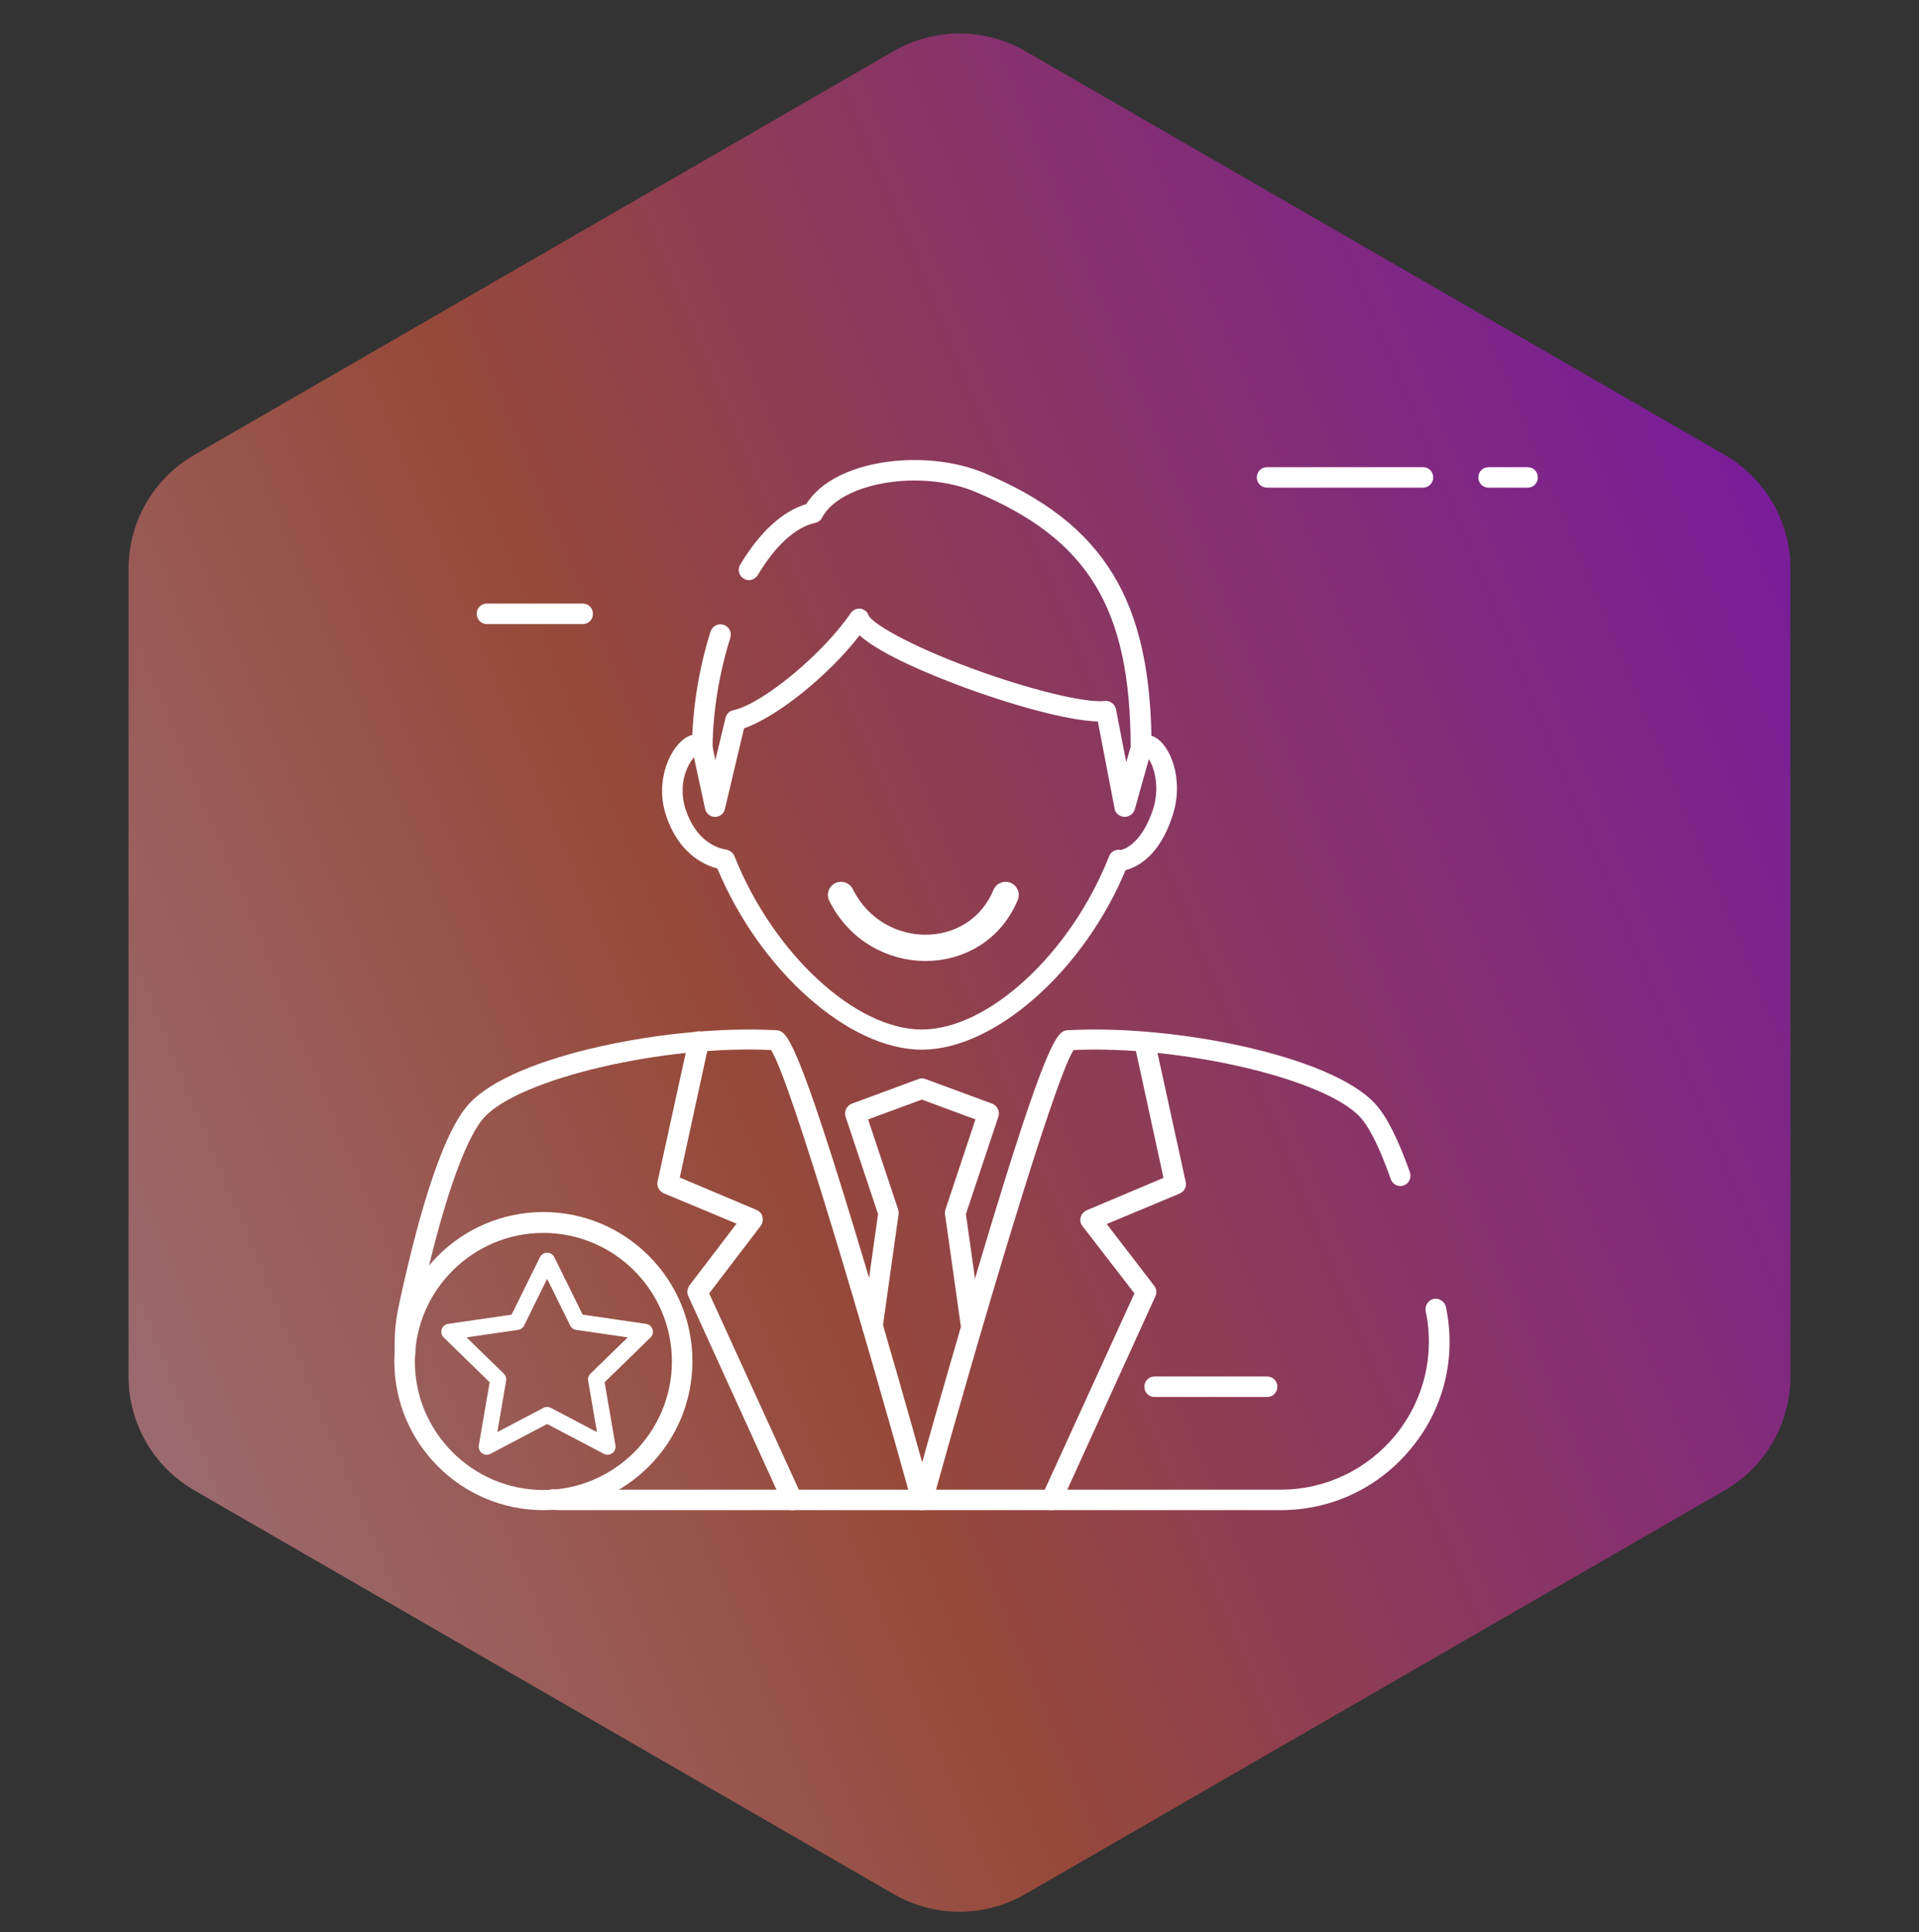
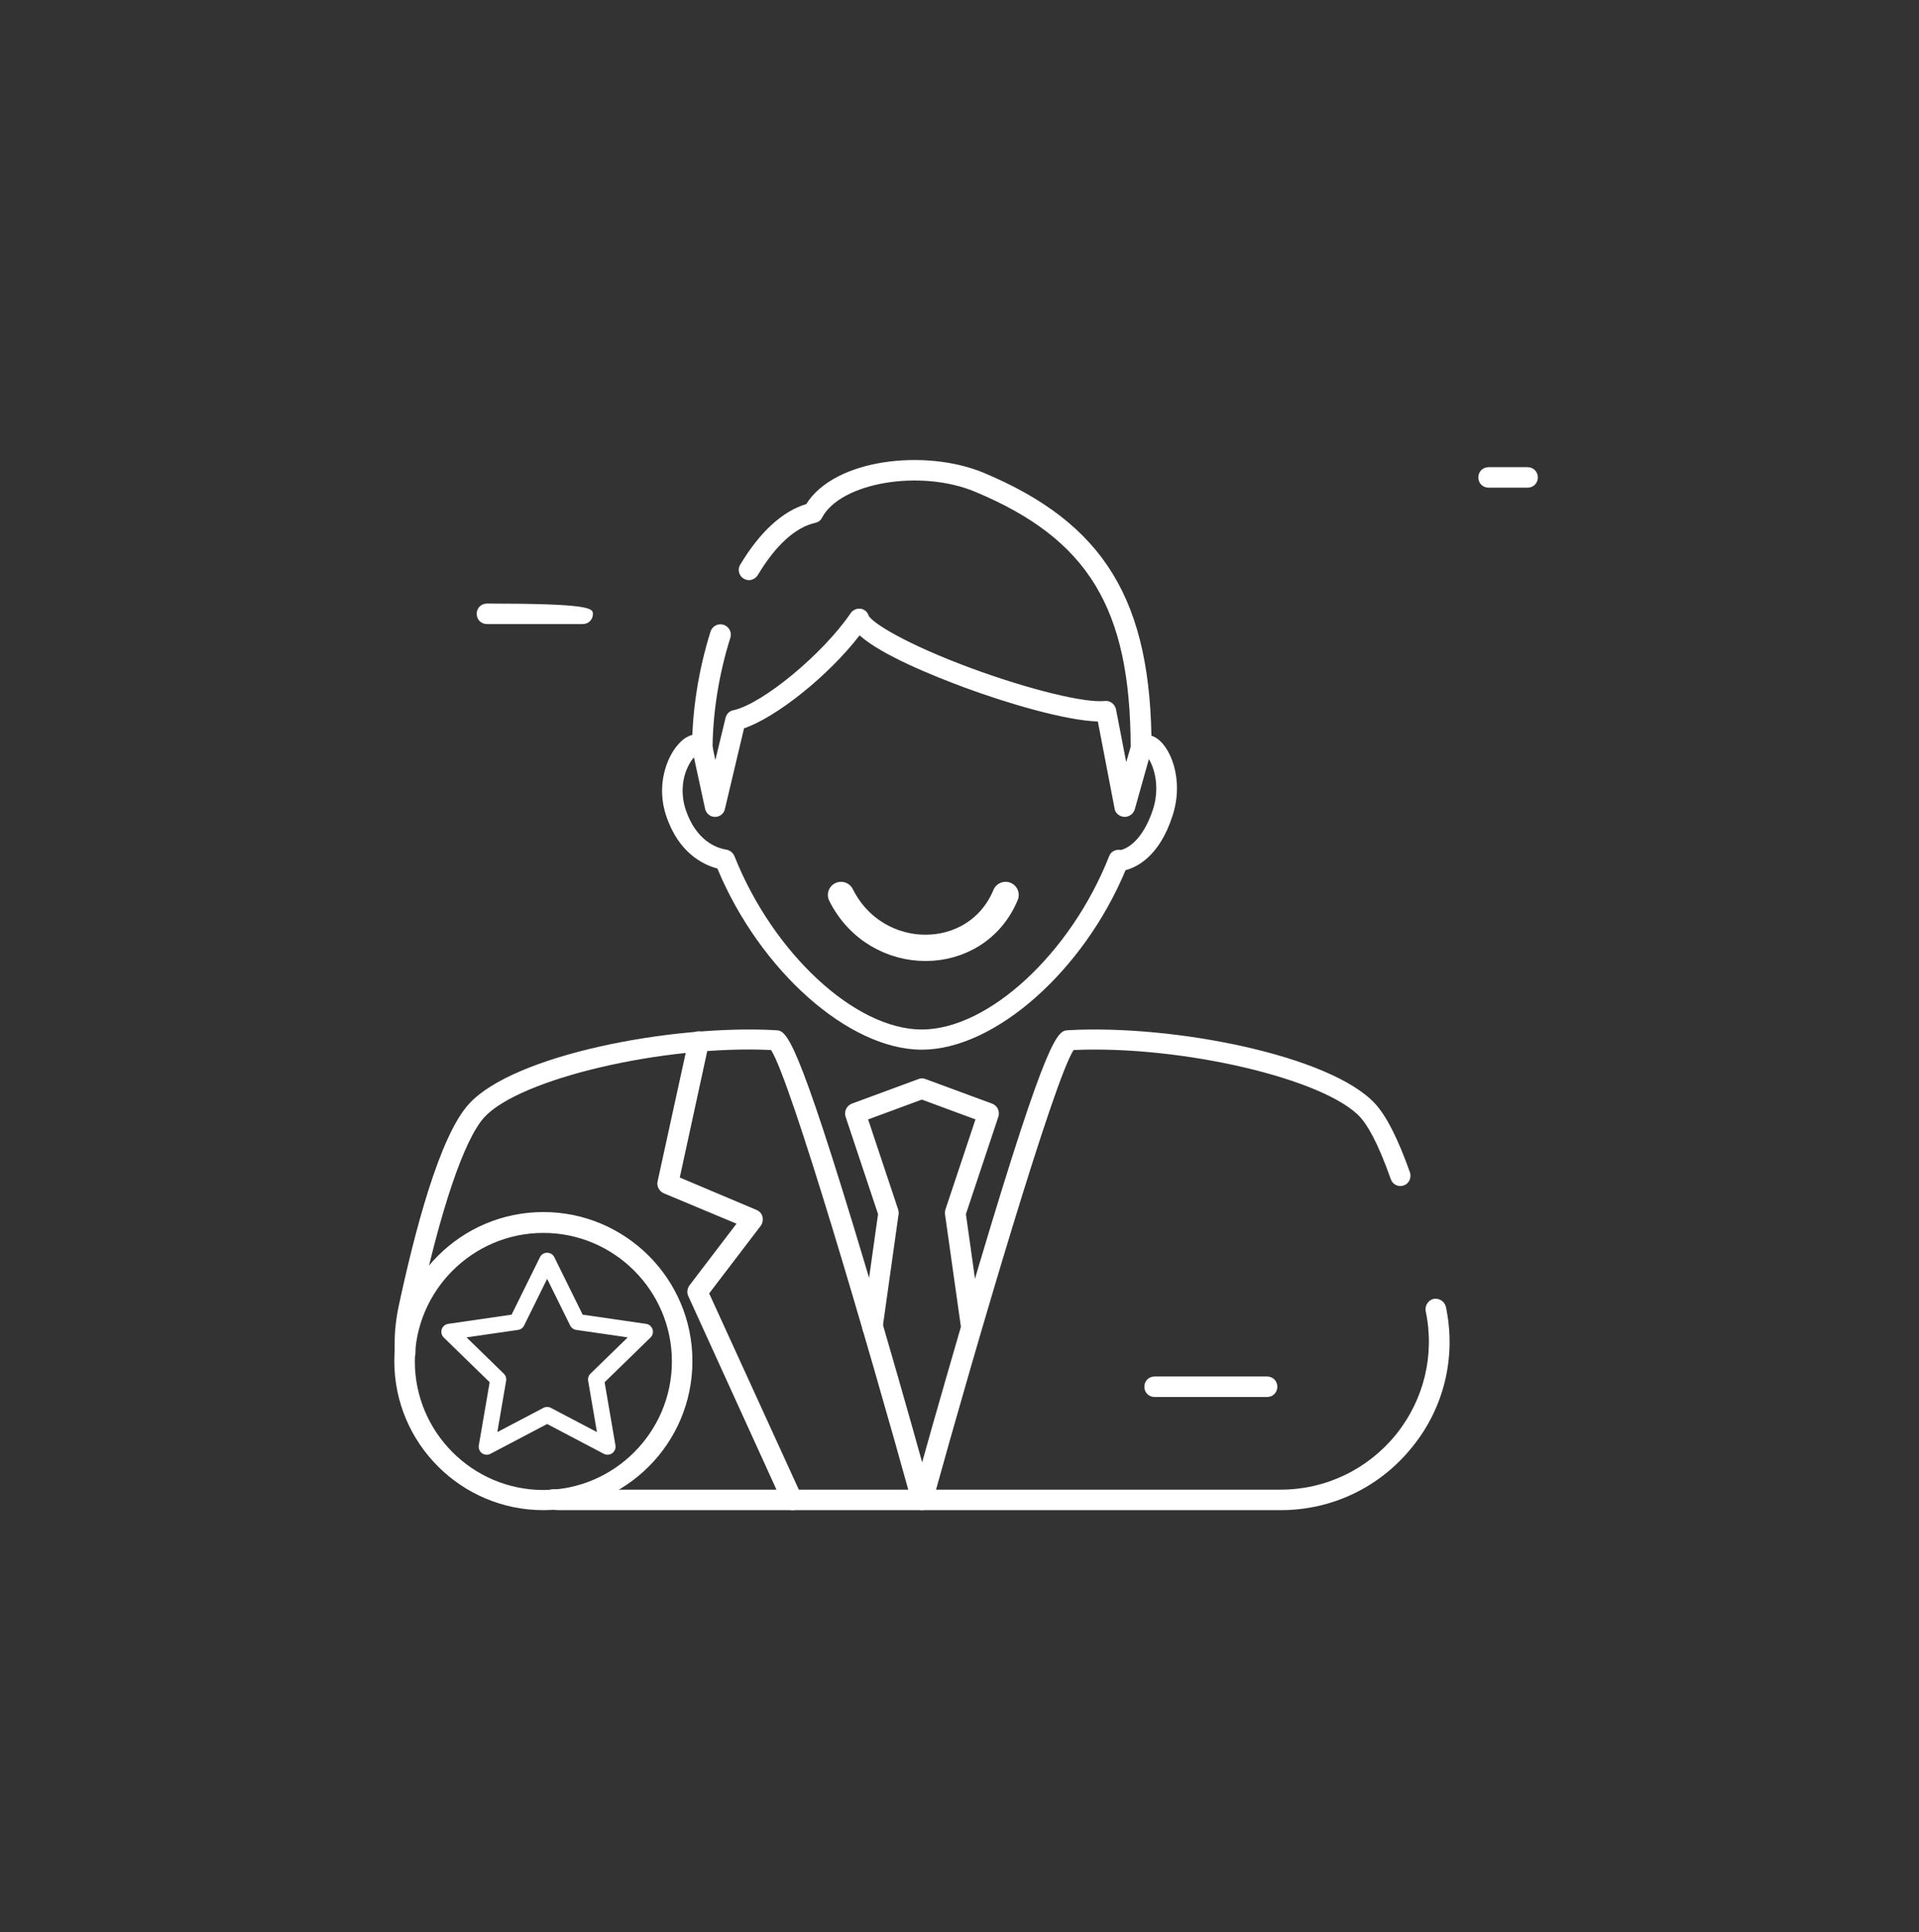
<svg xmlns="http://www.w3.org/2000/svg" width="146" height="147" viewBox="0 0 146 147" fill="none">
  <rect x="0" y="0" width="146" height="147" fill="#333333" stroke="none" />
-   <path opacity="0.6" d="M68 3.887C71.094 2.1 74.906 2.1 78 3.887L131.22 34.613C134.314 36.4 136.22 39.701 136.22 43.273V104.726C136.22 108.299 134.314 111.6 131.22 113.387L78 144.113C74.906 145.9 71.094 145.9 68 144.113L14.78 113.387C11.686 111.6 9.78 108.299 9.78 104.726V43.273C9.78 39.701 11.686 36.4 14.78 34.613L68 3.887Z" fill="url(#paint0_linear_10_4)" />
  <path d="M66.386 101.762C65.944 101.762 65.606 101.424 65.606 100.982C65.606 100.956 65.606 100.904 65.606 100.878L66.803 92.373L64.332 84.961C64.202 84.57 64.41 84.128 64.8 83.972L69.872 82.1C70.054 82.022 70.236 82.022 70.418 82.1L75.49 83.972C75.88 84.128 76.088 84.544 75.958 84.961L73.487 92.373L74.683 100.878C74.683 100.904 74.683 100.956 74.683 100.982C74.683 101.424 74.345 101.762 73.903 101.762C73.513 101.762 73.175 101.45 73.123 101.06L71.9 92.399C71.874 92.269 71.9 92.165 71.926 92.035L74.215 85.169L70.132 83.66L66.048 85.169L68.337 92.035C68.363 92.139 68.389 92.269 68.363 92.399L67.141 101.086C67.115 101.476 66.777 101.762 66.386 101.762Z" fill="white" />
  <path d="M97.441 114.897H42.848C42.562 114.897 42.276 114.897 42.016 114.871C41.574 114.845 41.262 114.455 41.288 114.039C41.314 113.597 41.704 113.284 42.12 113.31C42.354 113.337 42.588 113.337 42.848 113.337H97.441C100.848 113.337 104.048 111.802 106.206 109.149C108.339 106.496 109.171 103.089 108.469 99.76C108.391 99.344 108.651 98.927 109.067 98.823C109.483 98.746 109.9 99.006 110.004 99.422C110.81 103.219 109.874 107.12 107.429 110.111C104.958 113.18 101.317 114.897 97.441 114.897Z" fill="white" />
  <path d="M70.132 114.897C69.794 114.897 69.482 114.663 69.378 114.325C65.97 102.023 60.144 82.152 58.662 79.889C50.469 79.499 39.519 82.074 36.84 85.013C35.306 86.703 33.485 92.087 31.847 99.786C31.639 100.8 31.561 101.815 31.613 102.829C31.639 103.271 31.326 103.635 30.884 103.661C30.468 103.687 30.078 103.349 30.052 102.933C29.974 101.789 30.078 100.618 30.312 99.474C31.535 93.752 33.433 86.417 35.696 83.972C39.077 80.279 51.015 77.938 59.026 78.381C59.832 78.433 60.508 78.459 65.892 96.457C67.609 102.205 69.248 107.979 70.158 111.256C71.068 107.979 72.733 102.205 74.423 96.457C79.781 78.459 80.483 78.407 81.29 78.381C89.3 77.938 101.239 80.305 104.62 83.972C105.504 84.935 106.362 86.651 107.273 89.2C107.403 89.616 107.195 90.059 106.804 90.189C106.388 90.345 105.946 90.111 105.816 89.721C104.802 86.834 103.996 85.559 103.501 85.013C100.822 82.074 89.873 79.525 81.68 79.889C80.197 82.152 74.345 102.023 70.938 114.325C70.808 114.663 70.496 114.897 70.132 114.897Z" fill="white" />
  <path d="M70.132 79.863C64.566 79.863 57.804 73.829 54.578 66.078C53.486 65.792 51.614 64.882 50.677 62.047C49.767 59.316 51.067 56.663 52.342 56.039C53.018 55.701 53.694 55.883 54.084 56.455C54.318 56.819 54.24 57.287 53.876 57.547C53.59 57.755 53.2 57.729 52.94 57.495C52.81 57.599 52.602 57.807 52.394 58.224C51.873 59.212 51.795 60.46 52.16 61.579C52.94 63.919 54.448 64.518 55.281 64.648C55.541 64.7 55.775 64.882 55.879 65.142C58.818 72.528 65.06 78.328 70.132 78.328C75.204 78.328 81.472 72.528 84.385 65.142C84.515 64.778 84.905 64.596 85.269 64.674C85.711 64.57 86.908 64.023 87.714 61.605C88.338 59.706 87.688 58.041 87.272 57.573C87.012 57.755 86.647 57.781 86.388 57.599C86.023 57.365 85.945 56.871 86.179 56.507C86.57 55.935 87.22 55.753 87.818 56.065C89.014 56.637 90.133 59.29 89.196 62.099C88.208 65.142 86.517 65.974 85.633 66.208C82.434 73.881 75.672 79.863 70.132 79.863Z" fill="white" />
  <path d="M86.83 57.677C86.647 57.677 86.466 57.599 86.309 57.469C86.023 57.209 85.971 56.767 86.179 56.455C86.335 56.221 86.57 56.039 86.83 55.935C87.194 55.805 87.584 55.961 87.766 56.273C87.948 56.611 87.87 57.027 87.584 57.261L87.324 57.469C87.168 57.625 86.986 57.677 86.83 57.677ZM87.272 57.209L87.35 57.417C87.428 57.391 87.454 57.339 87.48 57.339L87.272 57.209Z" fill="white" />
  <path d="M85.555 62.151H85.529C85.165 62.125 84.853 61.865 84.801 61.527L83.526 54.894C81.056 54.816 76.66 53.516 73.409 52.319C70.964 51.409 67.089 49.849 65.398 48.34C63.057 51.383 59.104 54.556 56.607 55.414L55.151 61.553C55.073 61.917 54.761 62.151 54.396 62.151C54.032 62.151 53.72 61.891 53.642 61.527L52.68 57.079C52.68 57.027 52.654 56.975 52.654 56.923C52.654 54.088 53.148 50.941 54.058 48.054C54.188 47.638 54.63 47.404 55.047 47.534C55.463 47.664 55.697 48.106 55.567 48.522C54.709 51.227 54.24 54.166 54.214 56.819L54.422 57.833L55.203 54.608C55.281 54.322 55.489 54.088 55.801 54.036C58.038 53.542 62.615 49.745 64.722 46.65C64.878 46.415 65.164 46.285 65.45 46.311C65.736 46.337 65.996 46.545 66.074 46.806C66.282 47.352 68.883 48.99 73.955 50.863C78.351 52.475 82.512 53.49 84.047 53.334C84.437 53.282 84.827 53.568 84.905 53.958L85.685 57.989L86.023 56.819C85.997 46.285 82.798 41.006 74.189 37.416C70.028 35.674 63.942 36.714 62.537 39.393C62.433 39.601 62.251 39.731 62.017 39.783C60.508 40.121 59 41.5 57.648 43.763C57.413 44.127 56.945 44.257 56.581 44.023C56.217 43.815 56.087 43.32 56.321 42.956C57.804 40.485 59.52 38.899 61.341 38.353C63.499 34.893 70.418 34.139 74.813 35.96C84.021 39.809 87.61 45.687 87.61 56.923C87.61 57.001 87.61 57.053 87.584 57.131L86.335 61.579C86.231 61.917 85.919 62.151 85.555 62.151Z" fill="white" />
  <path d="M96.401 106.288H87.844C87.402 106.288 87.064 105.95 87.064 105.508C87.064 105.066 87.402 104.728 87.844 104.728H96.401C96.843 104.728 97.181 105.066 97.181 105.508C97.181 105.95 96.843 106.288 96.401 106.288Z" fill="white" />
-   <path d="M79.989 114.897C79.885 114.897 79.781 114.871 79.677 114.819C79.287 114.637 79.105 114.169 79.287 113.779L86.309 98.407L82.356 93.284C82.2 93.102 82.148 92.841 82.226 92.607C82.278 92.373 82.46 92.191 82.668 92.087L88.52 89.616L86.309 79.447C86.205 79.031 86.492 78.615 86.908 78.51C87.324 78.406 87.74 78.692 87.844 79.109L90.211 89.928C90.289 90.293 90.107 90.657 89.743 90.813L84.203 93.127L87.818 97.835C88 98.069 88.026 98.381 87.896 98.641L80.692 114.455C80.561 114.741 80.275 114.897 79.989 114.897Z" fill="white" />
  <path d="M60.274 114.897C59.988 114.897 59.702 114.715 59.572 114.429L52.368 98.615C52.238 98.355 52.29 98.043 52.446 97.809L56.035 93.102L50.495 90.787C50.157 90.631 49.949 90.266 50.027 89.902L52.394 79.083C52.498 78.666 52.914 78.38 53.33 78.484C53.746 78.588 54.006 79.005 53.928 79.421L51.718 89.59L57.569 92.061C57.804 92.165 57.96 92.347 58.012 92.581C58.064 92.815 58.012 93.076 57.882 93.258L53.954 98.407L60.977 113.779C61.159 114.169 60.977 114.637 60.587 114.819C60.508 114.897 60.404 114.897 60.274 114.897Z" fill="white" />
-   <path d="M108.261 37.104H96.401C95.959 37.104 95.621 36.766 95.621 36.324C95.621 35.882 95.959 35.544 96.401 35.544H108.261C108.703 35.544 109.041 35.882 109.041 36.324C109.041 36.766 108.677 37.104 108.261 37.104Z" fill="white" />
  <path d="M116.22 37.104H113.255C112.813 37.104 112.474 36.766 112.474 36.324C112.474 35.882 112.813 35.544 113.255 35.544H116.22C116.662 35.544 117 35.882 117 36.324C117 36.766 116.662 37.104 116.22 37.104Z" fill="white" />
  <path d="M63.986 68.092C66.669 73.458 74.272 73.458 76.507 68.092" stroke="white" stroke-width="2" stroke-linecap="round" />
  <path d="M41.34 114.897C35.098 114.897 30 109.825 30 103.557C30 97.315 35.072 92.217 41.34 92.217C47.582 92.217 52.68 97.289 52.68 103.557C52.68 109.825 47.608 114.897 41.34 114.897ZM41.34 93.804C35.956 93.804 31.561 98.199 31.561 103.583C31.561 108.967 35.956 113.363 41.34 113.363C46.724 113.363 51.119 108.967 51.119 103.583C51.119 98.199 46.724 93.804 41.34 93.804Z" fill="white" />
-   <path d="M44.331 47.482H37.048C36.606 47.482 36.268 47.144 36.268 46.701C36.268 46.259 36.606 45.921 37.048 45.921H44.331C44.773 45.921 45.111 46.259 45.111 46.701C45.111 47.144 44.773 47.482 44.331 47.482Z" fill="white" />
+   <path d="M44.331 47.482H37.048C36.606 47.482 36.268 47.144 36.268 46.701C36.268 46.259 36.606 45.921 37.048 45.921C44.773 45.921 45.111 46.259 45.111 46.701C45.111 47.144 44.773 47.482 44.331 47.482Z" fill="white" />
  <path d="M46.225 110.682C46.126 110.682 46.028 110.658 45.941 110.612L41.627 108.343L37.312 110.612C37.212 110.664 37.098 110.688 36.985 110.68C36.872 110.671 36.763 110.631 36.672 110.565C36.58 110.498 36.508 110.407 36.466 110.302C36.423 110.197 36.41 110.082 36.429 109.97L37.254 105.165L33.762 101.763C33.68 101.683 33.623 101.583 33.595 101.472C33.568 101.362 33.572 101.246 33.607 101.138C33.642 101.03 33.707 100.934 33.794 100.861C33.881 100.787 33.987 100.74 34.099 100.724L38.923 100.023L41.081 95.651C41.131 95.549 41.209 95.463 41.305 95.403C41.402 95.343 41.513 95.312 41.627 95.312C41.741 95.312 41.852 95.343 41.948 95.403C42.045 95.463 42.123 95.549 42.173 95.651L44.33 100.023L49.154 100.724C49.267 100.74 49.373 100.787 49.46 100.86C49.547 100.934 49.611 101.03 49.646 101.138C49.682 101.246 49.686 101.362 49.658 101.472C49.631 101.583 49.574 101.683 49.492 101.763L46 105.165L46.824 109.97C46.839 110.057 46.835 110.147 46.812 110.232C46.788 110.318 46.747 110.397 46.69 110.465C46.633 110.533 46.561 110.587 46.481 110.625C46.401 110.662 46.313 110.682 46.224 110.682H46.225ZM35.495 101.752L38.332 104.516C38.402 104.585 38.455 104.67 38.486 104.764C38.516 104.857 38.524 104.957 38.507 105.054L37.838 108.958L41.343 107.116C41.43 107.07 41.528 107.046 41.627 107.046C41.726 107.046 41.824 107.07 41.911 107.116L45.417 108.959L44.747 105.054C44.73 104.957 44.737 104.857 44.768 104.763C44.798 104.669 44.851 104.584 44.922 104.515L47.758 101.752L43.839 101.183C43.741 101.169 43.648 101.131 43.568 101.073C43.489 101.015 43.424 100.939 43.38 100.85L41.627 97.298L39.874 100.85C39.83 100.939 39.766 101.015 39.686 101.073C39.606 101.131 39.513 101.169 39.415 101.183L35.495 101.752Z" fill="white" />
  <defs>
    <linearGradient id="paint0_linear_10_4" x1="185.574" y1="112.264" x2="-16.969" y2="196.178" gradientUnits="userSpaceOnUse">
      <stop stop-color="#9E00FF" />
      <stop offset="0.495" stop-color="#D9593E" />
      <stop offset="1" stop-color="#ECCDFF" />
    </linearGradient>
  </defs>
</svg>